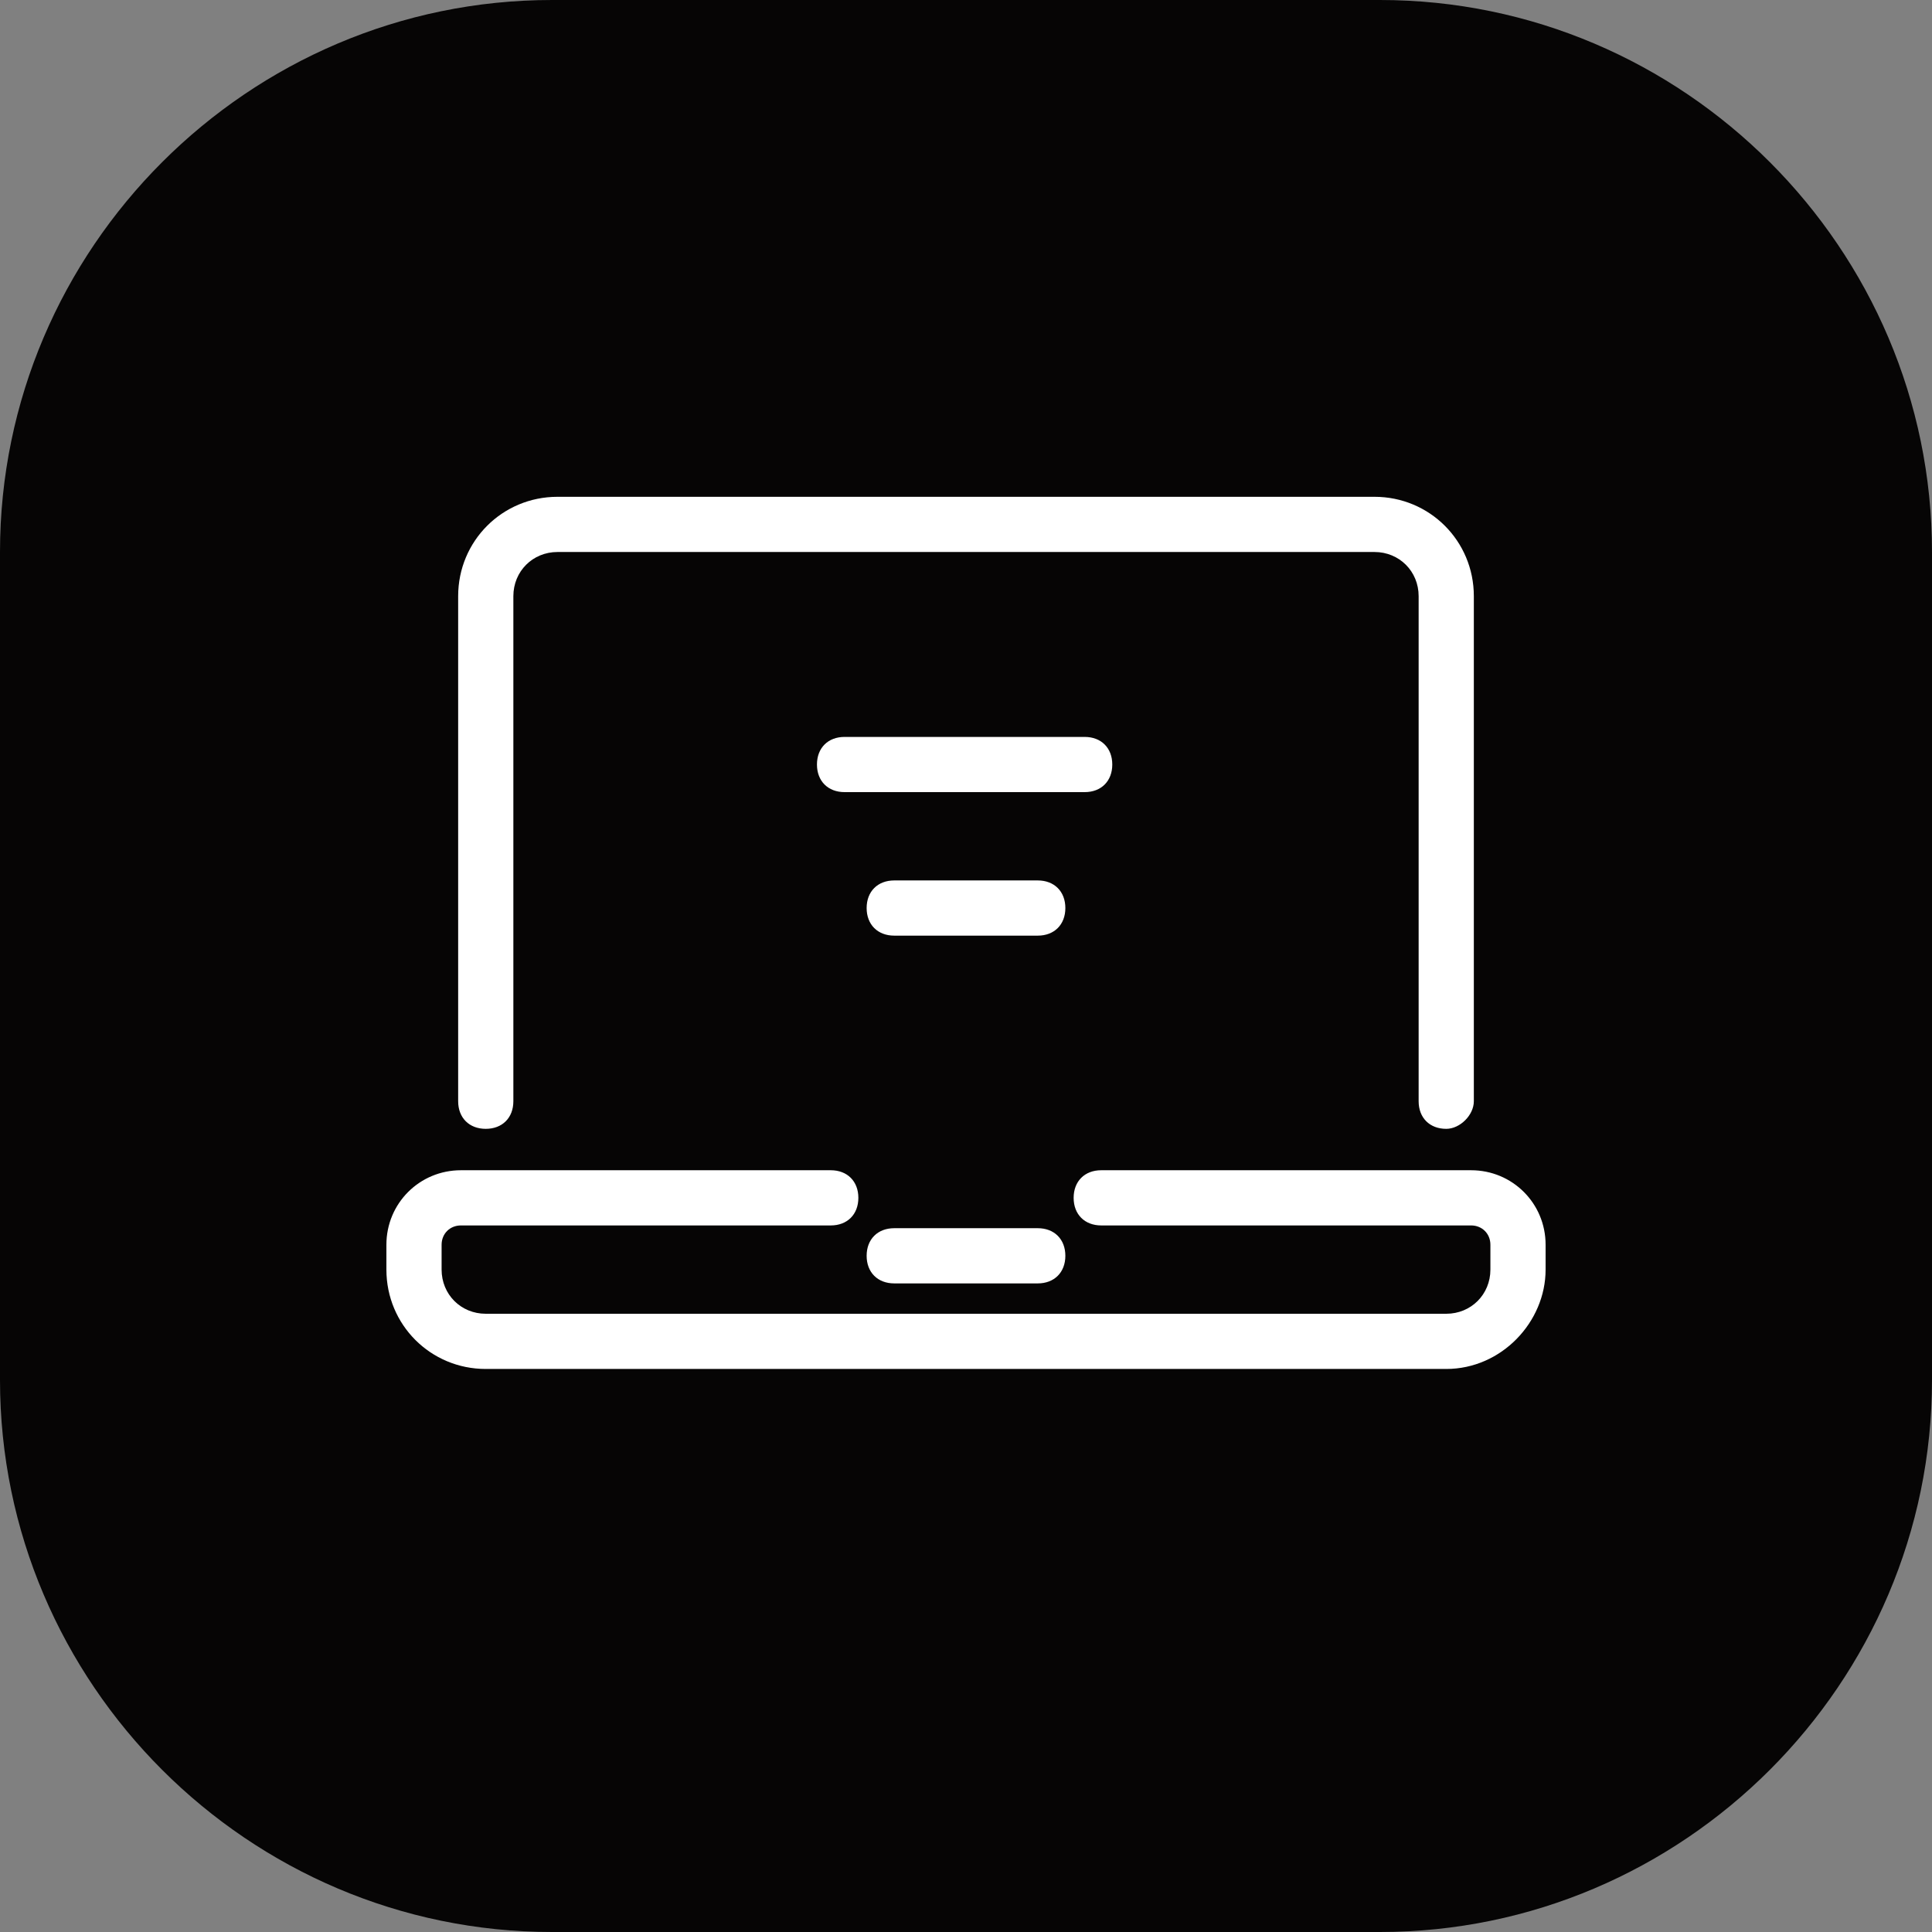
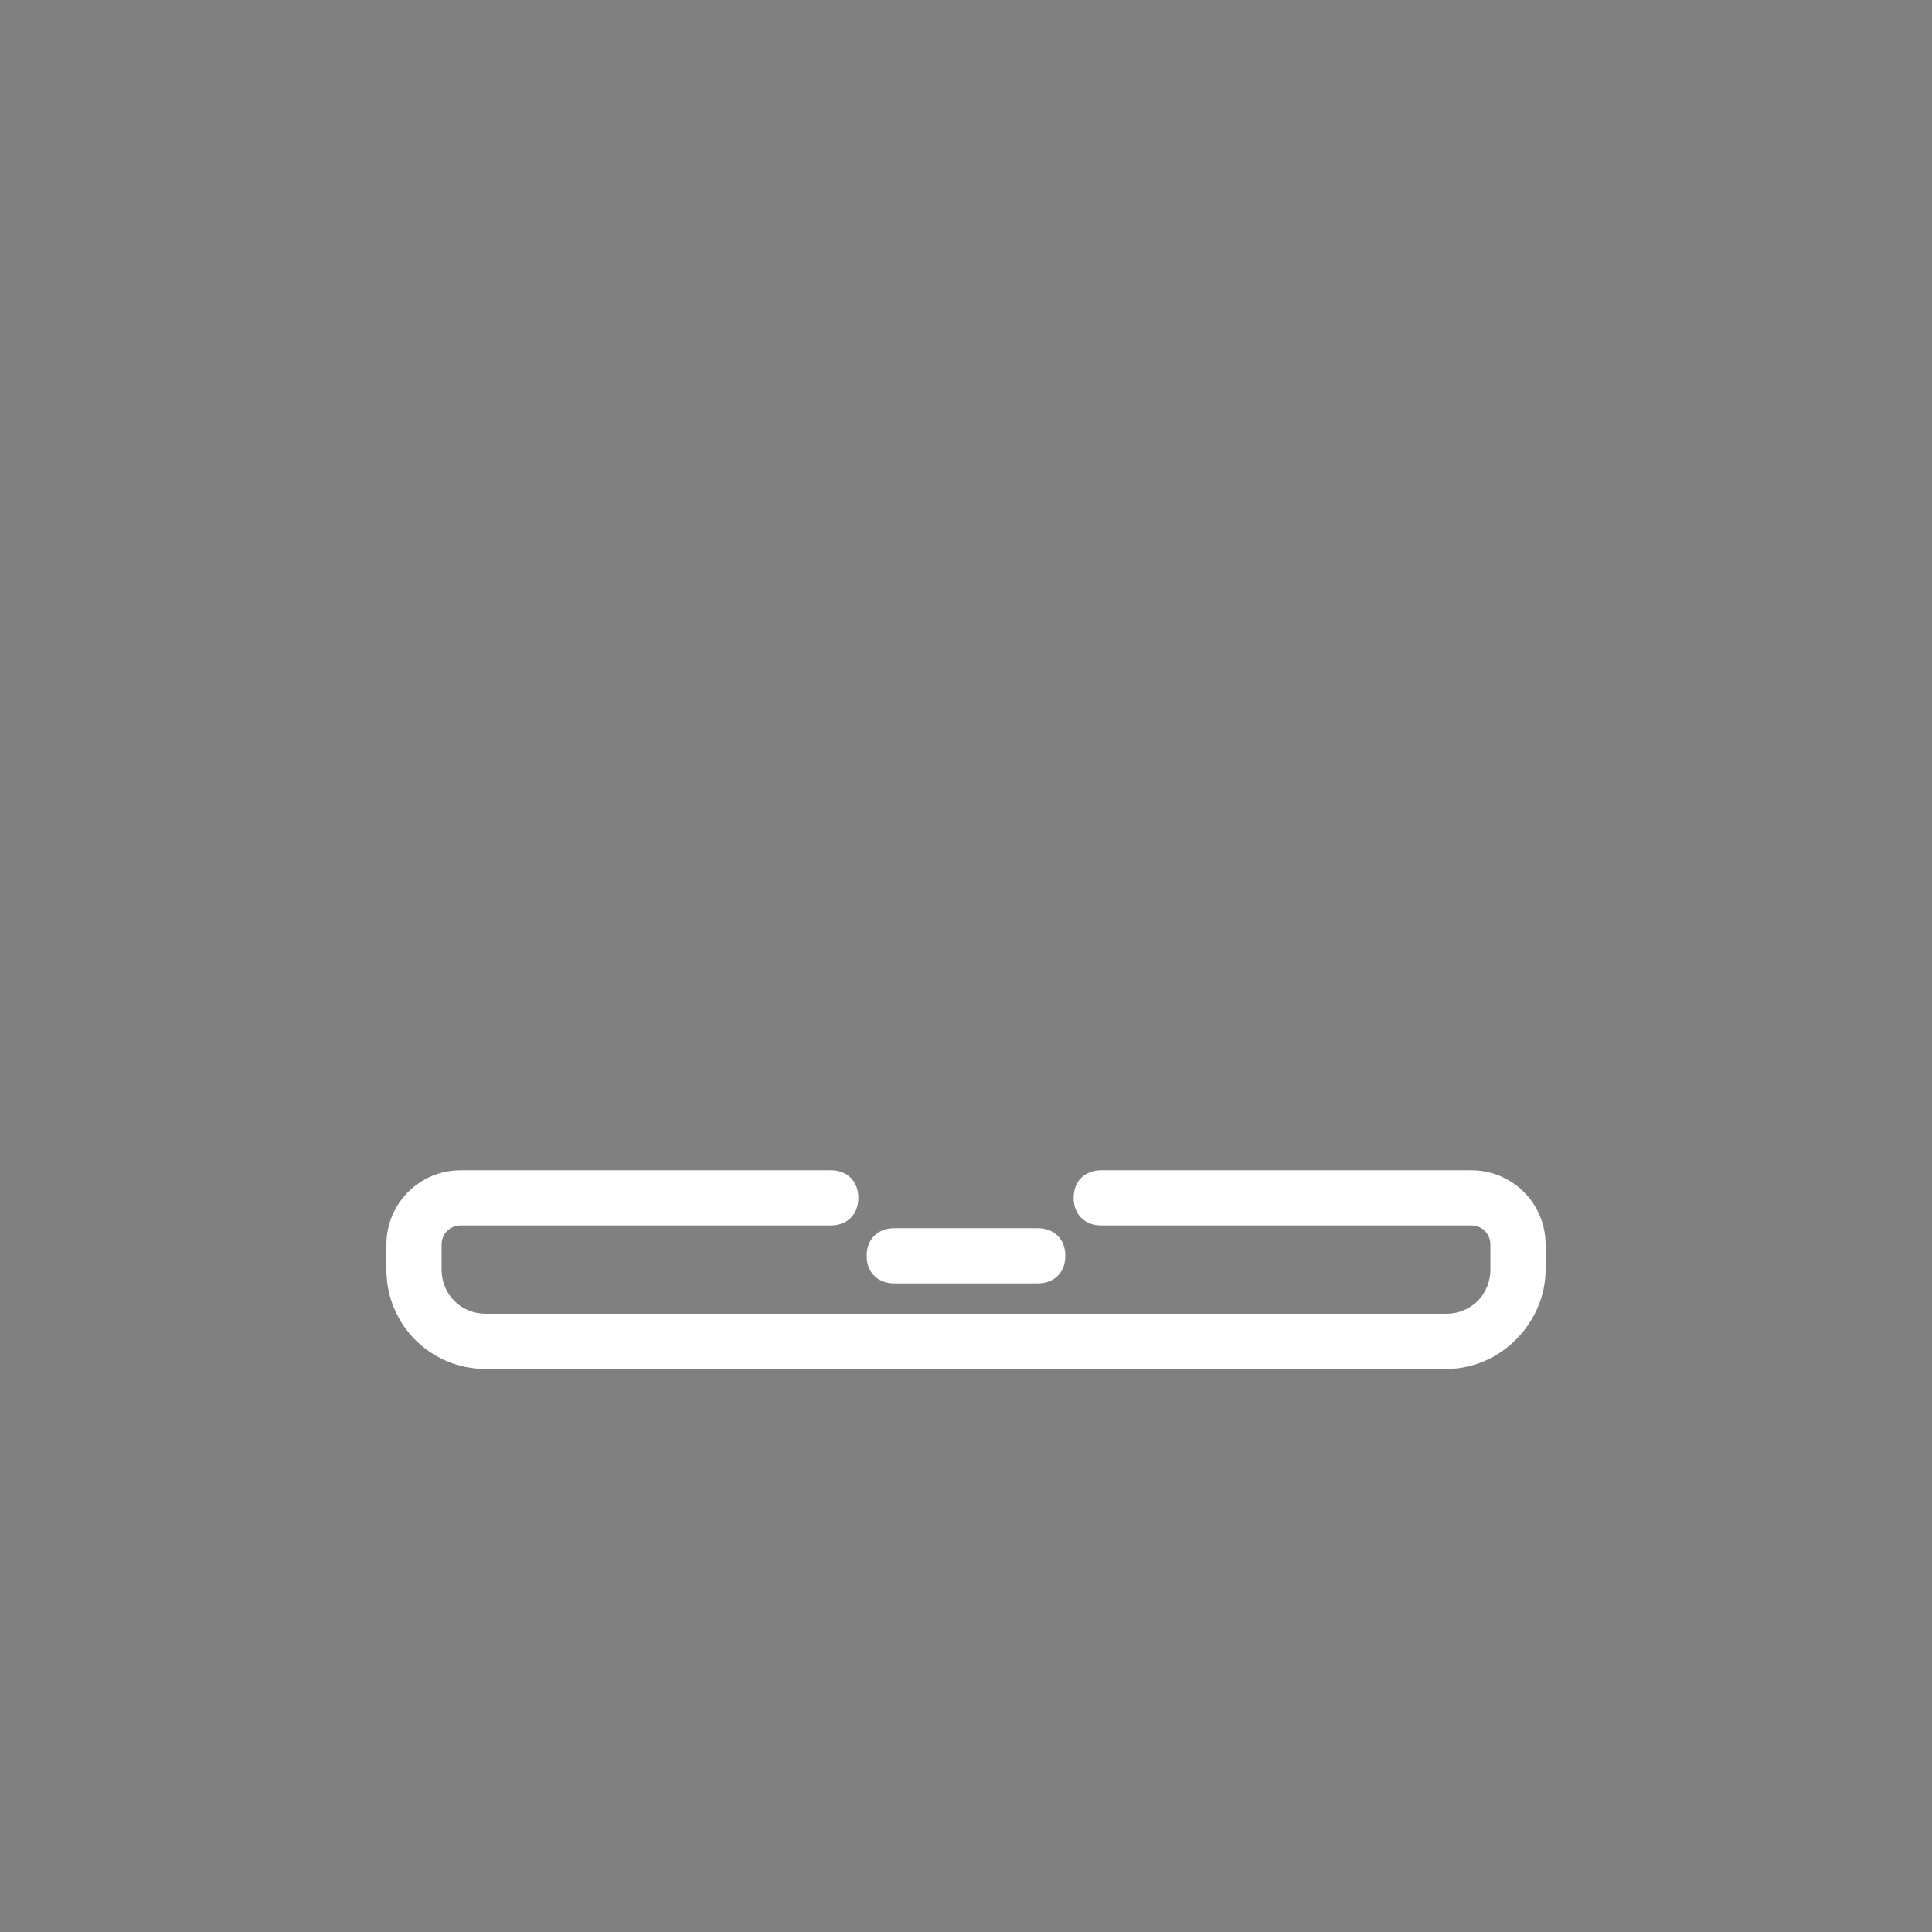
<svg xmlns="http://www.w3.org/2000/svg" version="1.0" id="Capa_1" x="0px" y="0px" viewBox="0 0 70 70" style="enable-background:new 0 0 70 70;" xml:space="preserve">
  <rect x="0" y="0" width="70" height="70" fill="#808080" stroke="none" />
  <g id="Grupo_28_00000111165721826789590120000008384049249100157325_">
-     <path id="Rectángulo_71_00000062192258701562570850000015194721908096797572_" style="fill:#060505;" d="M20,0h30c11,0,20,9,20,20   v30c0,11-9,20-20,20H20C9,70,0,61,0,50V20C0,9,9,0,20,0z" />
    <g id="Grupo_16_00000136407403312292740840000013590214386514284935_" transform="translate(15 19)">
      <g id="Trazado_931_00000174592512197535455220000000048357001610106243_">
        <path style="fill:#FFFFFF;" d="M22.6,27.5h-5.2c-0.6,0-1-0.4-1-1s0.4-1,1-1h5.2c0.6,0,1,0.4,1,1S23.2,27.5,22.6,27.5z" />
      </g>
      <g id="Trazado_932_00000167373329869892121830000006882492757438888381_">
        <path style="fill:#FFFFFF;" d="M37.4,30.6H2.6c-2,0-3.6-1.6-3.6-3.6v-0.9c0-1.5,1.2-2.7,2.7-2.7h13.4c0.6,0,1,0.4,1,1s-0.4,1-1,1     H1.7c-0.4,0-0.7,0.3-0.7,0.7V27c0,0.9,0.7,1.6,1.6,1.6h34.8c0.9,0,1.6-0.7,1.6-1.6v-0.9c0-0.4-0.3-0.7-0.7-0.7H24.9     c-0.6,0-1-0.4-1-1s0.4-1,1-1h13.4c1.5,0,2.7,1.2,2.7,2.7V27C41,28.9,39.4,30.6,37.4,30.6z" />
      </g>
      <g id="Trazado_933_00000018956386388867064100000000896257938710852014_">
-         <path style="fill:#FFFFFF;" d="M37.4,21.9c-0.6,0-1-0.4-1-1V2.6c0-0.9-0.7-1.6-1.6-1.6H5.2C4.3,1,3.6,1.7,3.6,2.6v18.3     c0,0.6-0.4,1-1,1s-1-0.4-1-1V2.6c0-2,1.6-3.6,3.6-3.6h29.6c2,0,3.6,1.6,3.6,3.6v18.3C38.4,21.4,37.9,21.9,37.4,21.9z" />
-       </g>
+         </g>
      <g id="Línea_54_00000054972106346314428380000003045442600426567833_">
-         <path style="fill:#FFFFFF;" d="M24.3,9.7h-8.7c-0.6,0-1-0.4-1-1s0.4-1,1-1h8.7c0.6,0,1,0.4,1,1S24.9,9.7,24.3,9.7z" />
-       </g>
+         </g>
      <g id="Línea_55_00000056396214373194518890000008451858253366304133_">
-         <path style="fill:#FFFFFF;" d="M22.6,14.9h-5.2c-0.6,0-1-0.4-1-1s0.4-1,1-1h5.2c0.6,0,1,0.4,1,1S23.2,14.9,22.6,14.9z" />
-       </g>
+         </g>
    </g>
  </g>
</svg>